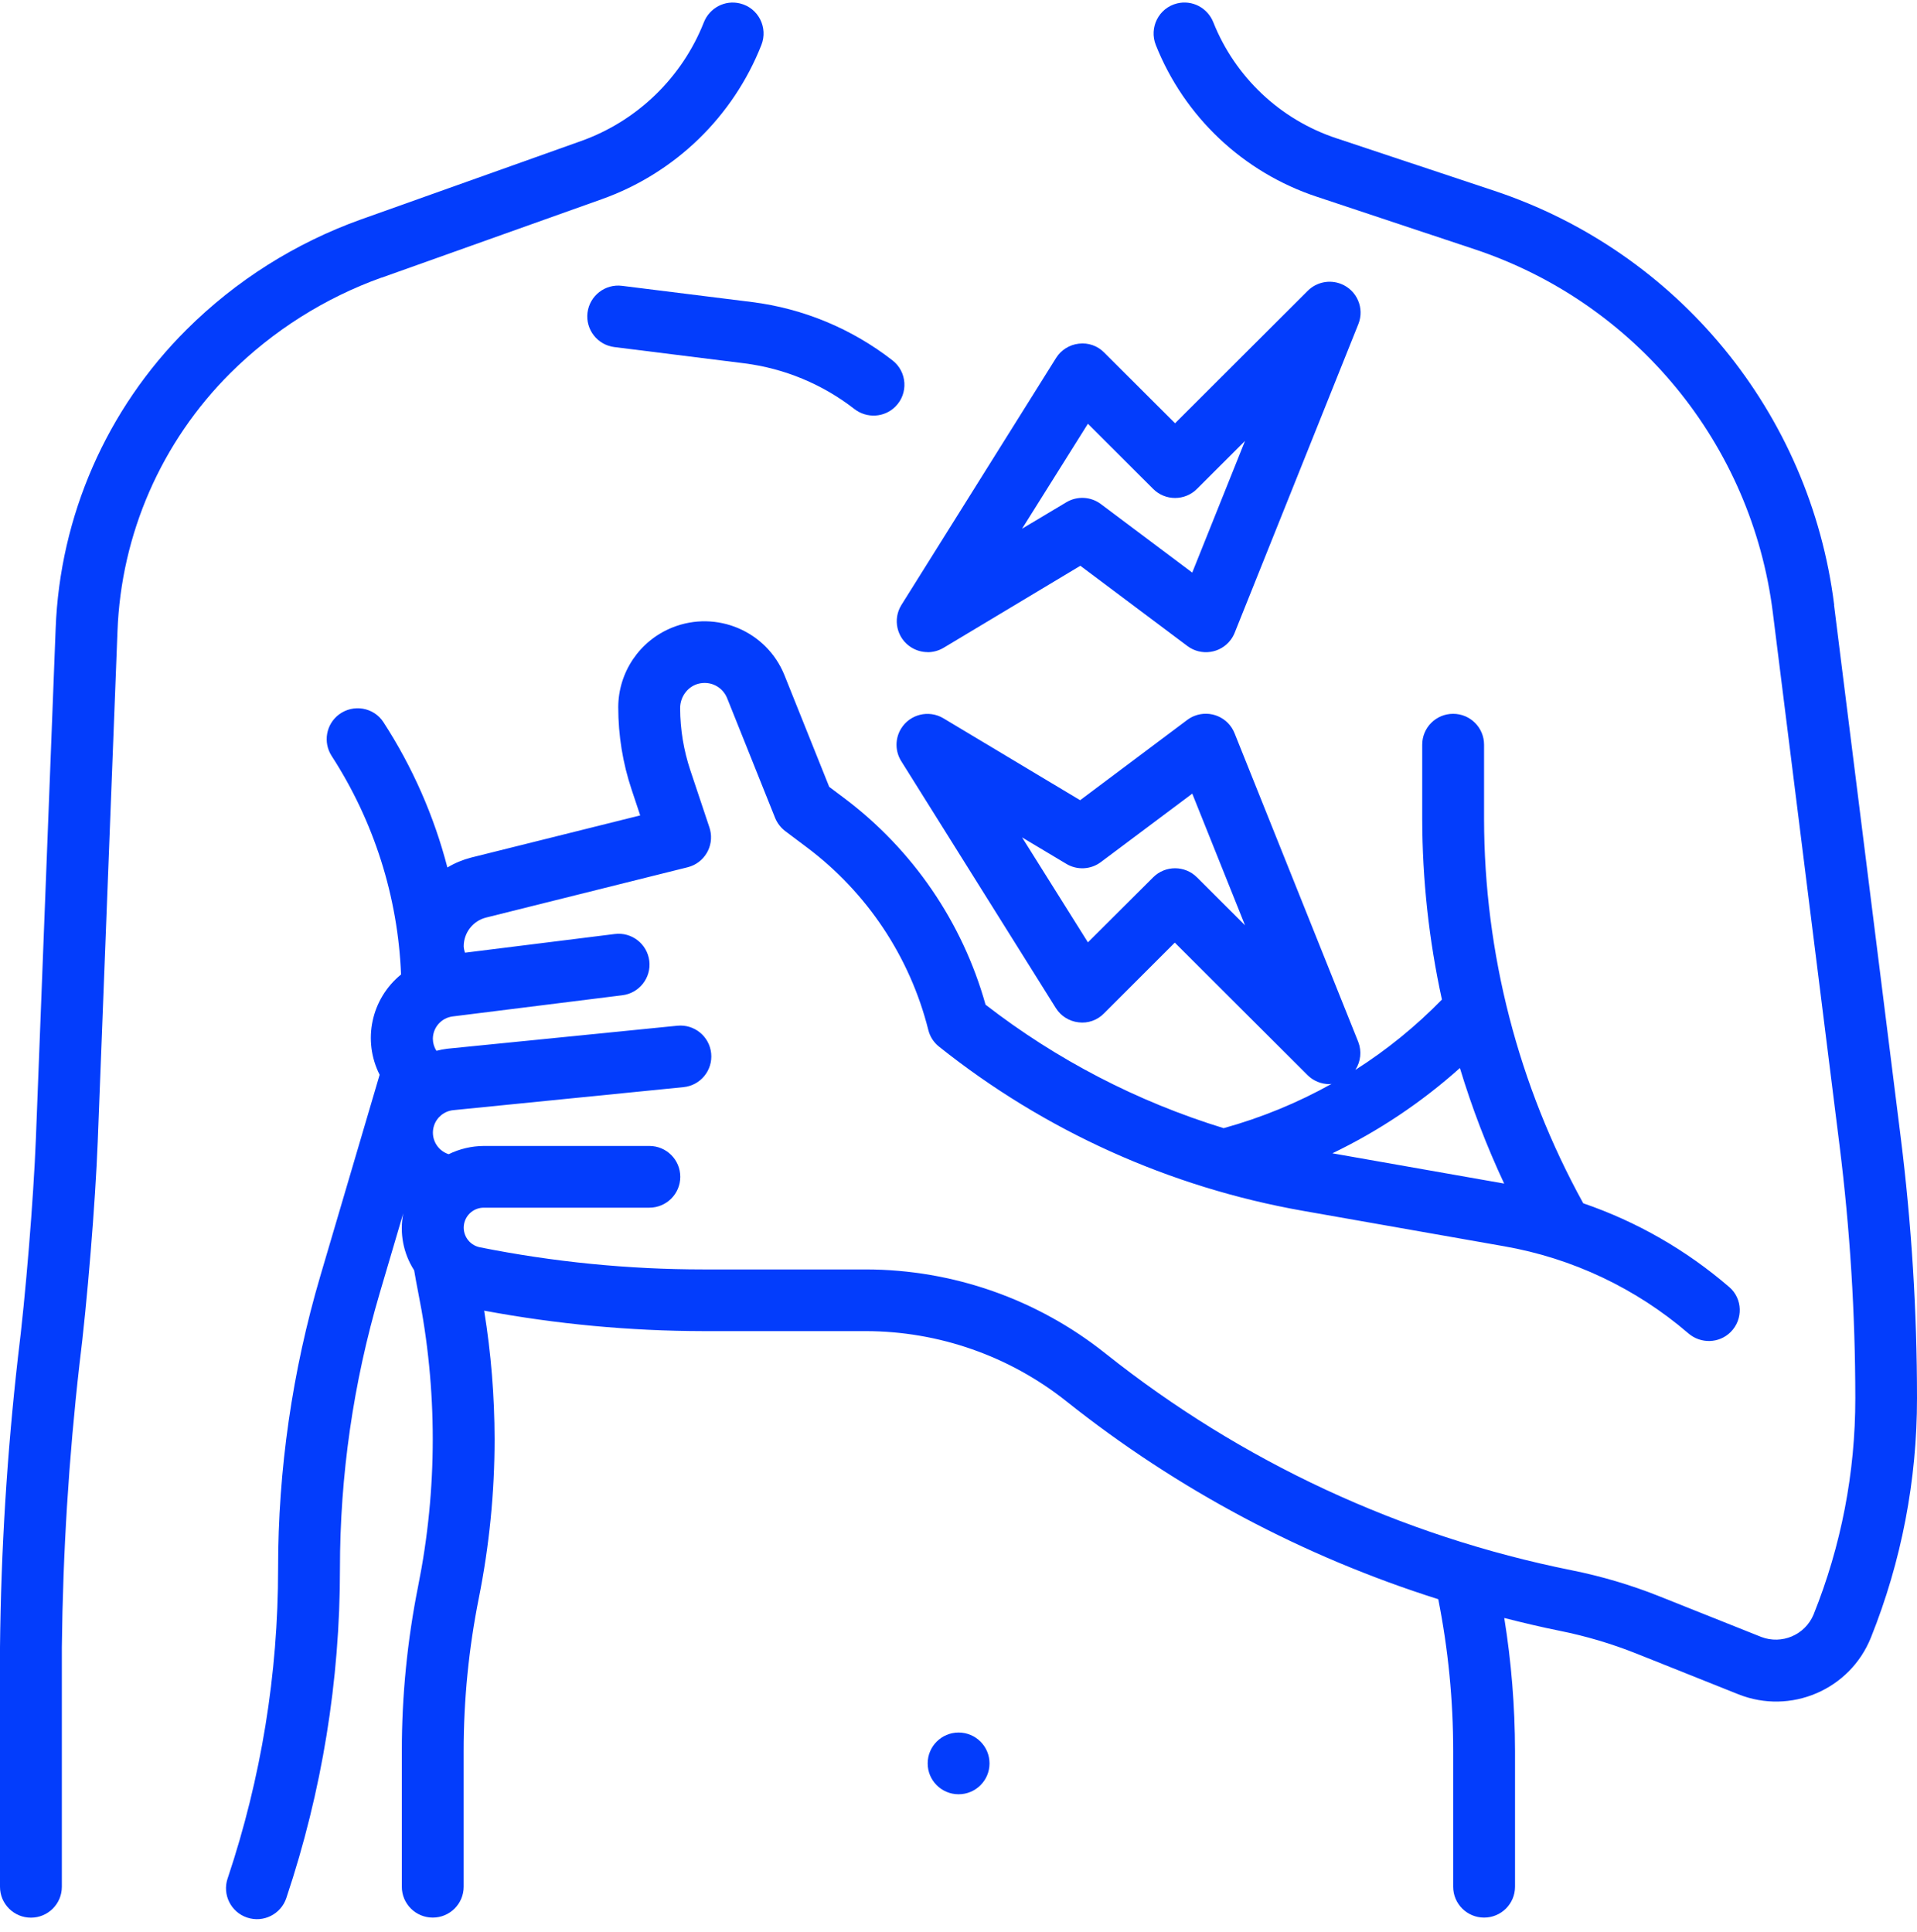
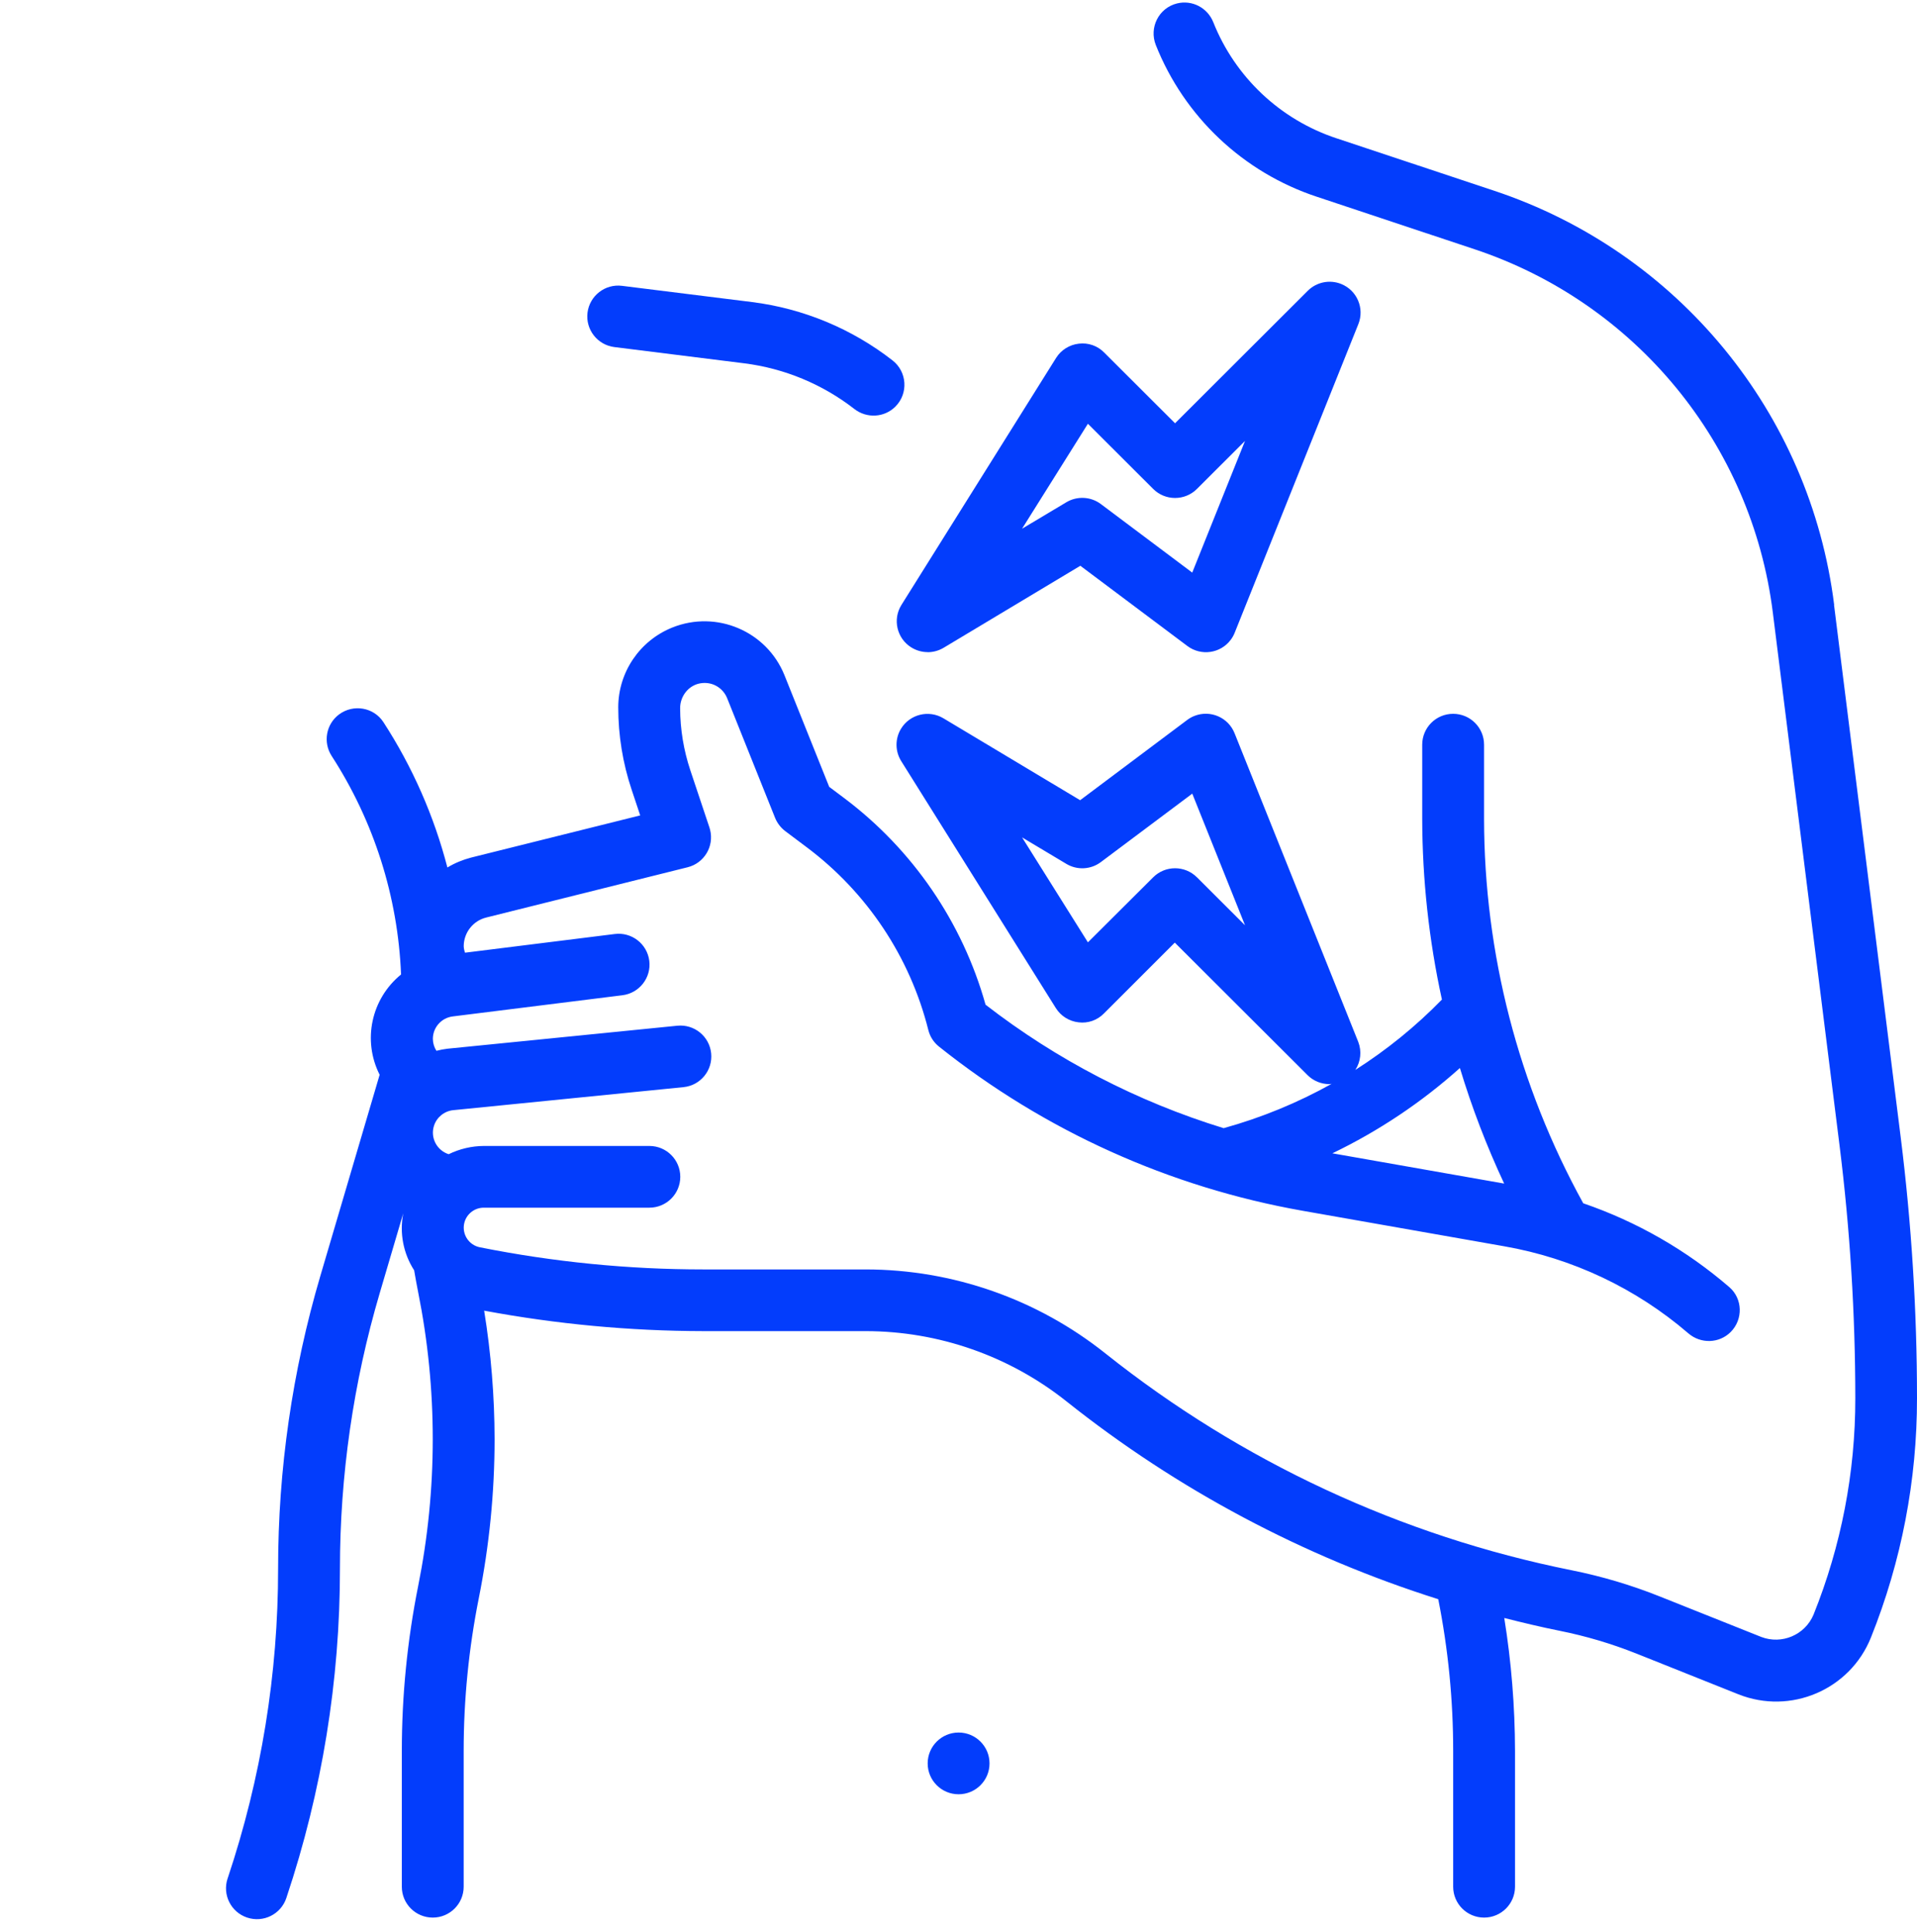
<svg xmlns="http://www.w3.org/2000/svg" width="126" height="127" viewBox="0 0 126 127" fill="none">
-   <path d="M25.083 18.253L39.538 13.101C44.378 11.382 48.189 7.661 50.044 2.958C50.496 1.811 49.848 0.525 48.649 0.229C47.653 -0.02 46.639 0.515 46.263 1.466C44.833 5.089 41.898 7.955 38.172 9.279L23.716 14.43C19.412 15.973 15.502 18.441 12.266 21.665C7.012 26.895 3.935 33.921 3.658 41.322L2.358 74.865C2.203 78.829 1.677 85.257 1.184 89.188C0.462 95.532 0.066 101.909 0 108.293V124.037C0 125.158 0.91 126.066 2.032 126.066C3.155 126.066 4.065 125.158 4.065 124.037V108.293C4.133 102.076 4.52 95.869 5.223 89.691C5.729 85.663 6.268 79.083 6.425 75.022L7.723 41.477C7.962 35.095 10.612 29.043 15.136 24.531C17.949 21.733 21.346 19.587 25.08 18.248L25.083 18.253Z" fill="#033DFC" />
  <path d="M120.556 39.77C118.981 27.148 110.284 16.556 98.199 12.536L87.859 9.096C84.129 7.866 81.175 5.05 79.747 1.461C79.368 0.51 78.355 -0.02 77.362 0.226C76.162 0.525 75.515 1.811 75.969 2.96C77.834 7.655 81.701 11.338 86.581 12.944L96.906 16.381C107.51 19.904 115.142 29.198 116.524 40.27L120.909 75.303C121.597 80.815 121.943 86.365 121.945 91.918C121.95 96.793 121.018 101.622 119.199 106.147C118.638 107.479 117.118 108.128 115.767 107.613L109.06 104.937C107.198 104.194 105.269 103.623 103.303 103.228C92.094 100.978 81.584 96.088 72.649 88.968C68.177 85.404 62.629 83.458 56.908 83.451H46.232C41.301 83.451 36.383 82.964 31.546 81.997C30.832 81.858 30.367 81.168 30.504 80.455C30.626 79.836 31.169 79.39 31.802 79.392H42.681C43.804 79.392 44.713 78.484 44.713 77.363C44.713 76.242 43.804 75.334 42.681 75.334H31.802C31.002 75.339 30.212 75.524 29.49 75.877C28.708 75.626 28.273 74.789 28.525 74.007C28.708 73.439 29.211 73.036 29.805 72.98L44.924 71.468C46.042 71.357 46.855 70.362 46.743 69.246C46.631 68.13 45.635 67.319 44.52 67.43L29.401 68.942C29.16 68.972 28.921 69.018 28.685 69.079C28.535 68.846 28.454 68.574 28.451 68.295C28.451 67.544 29.013 66.91 29.759 66.819L40.912 65.426C42.025 65.287 42.815 64.272 42.676 63.161C42.536 62.05 41.52 61.261 40.407 61.401L30.565 62.629C30.517 62.494 30.486 62.352 30.479 62.21C30.479 61.315 31.088 60.533 31.957 60.318L45.196 57.013C46.286 56.742 46.946 55.638 46.674 54.553C46.662 54.502 46.646 54.454 46.631 54.403L45.376 50.644C44.937 49.327 44.708 47.95 44.703 46.56C44.7 45.771 45.249 45.056 46.029 44.921C46.809 44.787 47.515 45.211 47.795 45.901L50.945 53.766C51.085 54.111 51.316 54.41 51.611 54.636L53.033 55.704C56.992 58.674 59.812 62.913 61.016 67.709C61.122 68.14 61.369 68.526 61.717 68.802C68.655 74.34 76.874 78.05 85.618 79.595L98.862 81.929C103.354 82.713 107.535 84.696 110.973 87.654C111.786 88.354 112.995 88.323 113.752 87.567C114.58 86.74 114.547 85.376 113.661 84.612C110.848 82.185 107.591 80.313 104.063 79.103C99.794 71.359 97.551 62.664 97.544 53.825V48.955C97.544 47.833 96.634 46.925 95.511 46.925C94.388 46.925 93.479 47.833 93.479 48.955V53.825C93.486 57.822 93.921 61.807 94.774 65.71C93.062 67.466 91.152 69.018 89.084 70.335C89.439 69.789 89.51 69.107 89.277 68.498L81.147 48.206C80.735 47.164 79.554 46.651 78.51 47.062C78.34 47.128 78.18 47.219 78.032 47.329L70.995 52.605L62.007 47.219C61.044 46.644 59.796 46.953 59.217 47.914C58.823 48.569 58.831 49.388 59.235 50.035L69.397 66.269C69.725 66.794 70.276 67.138 70.891 67.207C71.506 67.286 72.123 67.07 72.557 66.626L77.217 61.967L85.941 70.677C86.322 71.057 86.838 71.27 87.379 71.27C87.427 71.27 87.475 71.253 87.526 71.25C85.285 72.501 82.902 73.48 80.428 74.165C74.763 72.425 69.46 69.675 64.778 66.048C63.257 60.62 59.984 55.841 55.472 52.455L54.502 51.727L51.562 44.389C50.394 41.49 47.091 40.087 44.187 41.254C42.045 42.116 40.641 44.188 40.636 46.494C40.636 48.341 40.933 50.175 41.52 51.925L42.079 53.604L30.966 56.376C30.418 56.518 29.892 56.736 29.406 57.028C28.527 53.637 27.107 50.413 25.204 47.478C24.567 46.494 23.223 46.266 22.283 46.968C21.427 47.61 21.221 48.802 21.8 49.698C24.574 53.982 26.154 58.943 26.36 64.062C24.399 65.657 23.812 68.399 24.953 70.654L21.058 83.869C19.214 90.124 18.276 96.61 18.279 103.131C18.281 110.036 17.166 116.894 14.976 123.443L14.958 123.494C14.605 124.557 15.179 125.706 16.246 126.061H16.249C17.313 126.416 18.464 125.84 18.82 124.775L18.835 124.727C21.162 117.764 22.349 110.472 22.344 103.131C22.344 96.996 23.223 90.893 24.958 85.008L26.505 79.76C26.251 81.056 26.505 82.398 27.221 83.509C27.305 83.991 27.389 84.473 27.486 84.955C28.123 88.133 28.444 91.367 28.444 94.609C28.444 97.848 28.123 101.082 27.486 104.257C26.772 107.829 26.411 111.461 26.411 115.104V124.032C26.411 125.153 27.321 126.061 28.444 126.061C29.566 126.061 30.476 125.153 30.476 124.032V115.104C30.476 111.73 30.811 108.364 31.472 105.054C32.16 101.614 32.508 98.114 32.508 94.609C32.503 91.781 32.275 88.955 31.822 86.162C36.571 87.047 41.39 87.499 46.222 87.507H56.898C61.699 87.512 66.356 89.143 70.108 92.133C77.384 97.924 85.664 102.327 94.533 105.13C95.186 108.415 95.514 111.755 95.514 115.104V124.032C95.514 125.153 96.423 126.061 97.546 126.061C98.669 126.061 99.579 125.153 99.579 124.032V115.104C99.573 112.176 99.337 109.254 98.872 106.365C100.076 106.67 101.286 106.961 102.503 107.205C104.228 107.55 105.917 108.052 107.548 108.701L114.255 111.38C117.695 112.752 121.597 111.081 122.972 107.649C124.979 102.644 126.005 97.302 126 91.912C126 86.19 125.642 80.473 124.933 74.794L120.546 39.76L120.556 39.77ZM78.67 57.672C77.877 56.881 76.589 56.881 75.797 57.672L71.506 61.949L67.179 55.05L70.091 56.792C70.799 57.216 71.696 57.17 72.357 56.673L78.365 52.173L81.833 60.828L78.672 57.672H78.67ZM95.956 70.21C96.741 72.808 97.714 75.347 98.865 77.807L87.575 75.818C90.618 74.352 93.441 72.465 95.956 70.21Z" fill="#033DFC" />
  <path d="M65.039 115.925C65.039 114.804 64.129 113.896 63.006 113.896C61.884 113.896 60.974 114.804 60.974 115.925C60.974 117.046 61.884 117.954 63.006 117.954C64.129 117.954 65.039 117.046 65.039 115.925Z" fill="#033DFC" />
  <path d="M49.424 19.856L40.885 18.791C39.772 18.651 38.756 19.44 38.616 20.551C38.477 21.662 39.267 22.677 40.38 22.816L48.918 23.884C51.568 24.219 54.065 25.262 56.156 26.887C56.969 27.519 58.123 27.458 58.852 26.73C59.715 25.868 59.627 24.442 58.661 23.691C55.996 21.614 52.805 20.282 49.424 19.856Z" fill="#033DFC" />
  <path d="M60.973 42.875C61.341 42.875 61.705 42.773 62.02 42.586L71.008 37.193L78.045 42.469C78.942 43.141 80.218 42.961 80.891 42.063C80.998 41.921 81.087 41.764 81.153 41.597L89.282 21.305C89.699 20.265 89.191 19.083 88.149 18.667C87.395 18.365 86.531 18.543 85.957 19.116L77.233 27.826L72.573 23.174C72.139 22.73 71.521 22.515 70.906 22.593C70.292 22.662 69.74 23.009 69.413 23.532L59.251 39.765C58.656 40.716 58.946 41.967 59.896 42.56C60.218 42.761 60.592 42.87 60.973 42.87V42.875ZM71.506 27.859L75.797 32.143C76.59 32.934 77.878 32.934 78.67 32.143L81.831 28.988L78.363 37.642L72.355 33.135C71.694 32.64 70.797 32.595 70.088 33.018L67.177 34.758L71.504 27.859H71.506Z" fill="#033DFC" />
</svg>